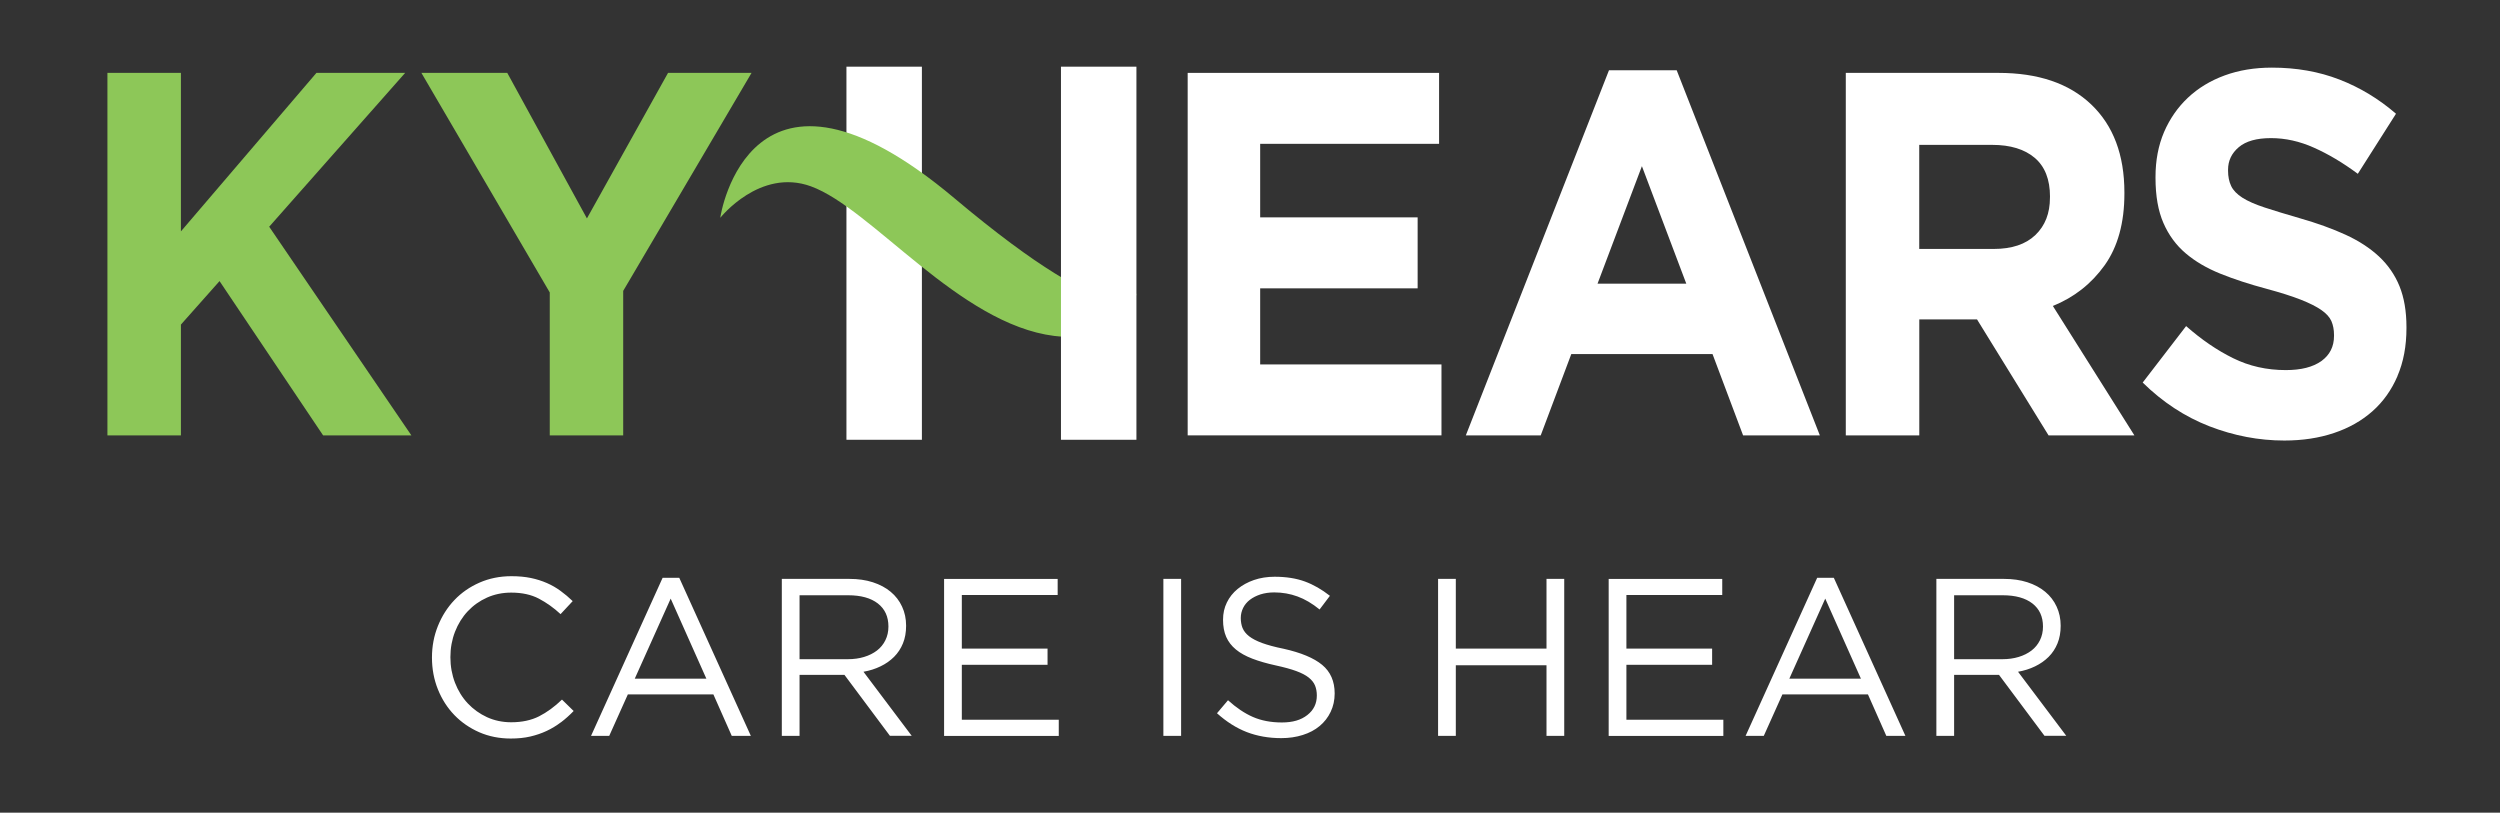
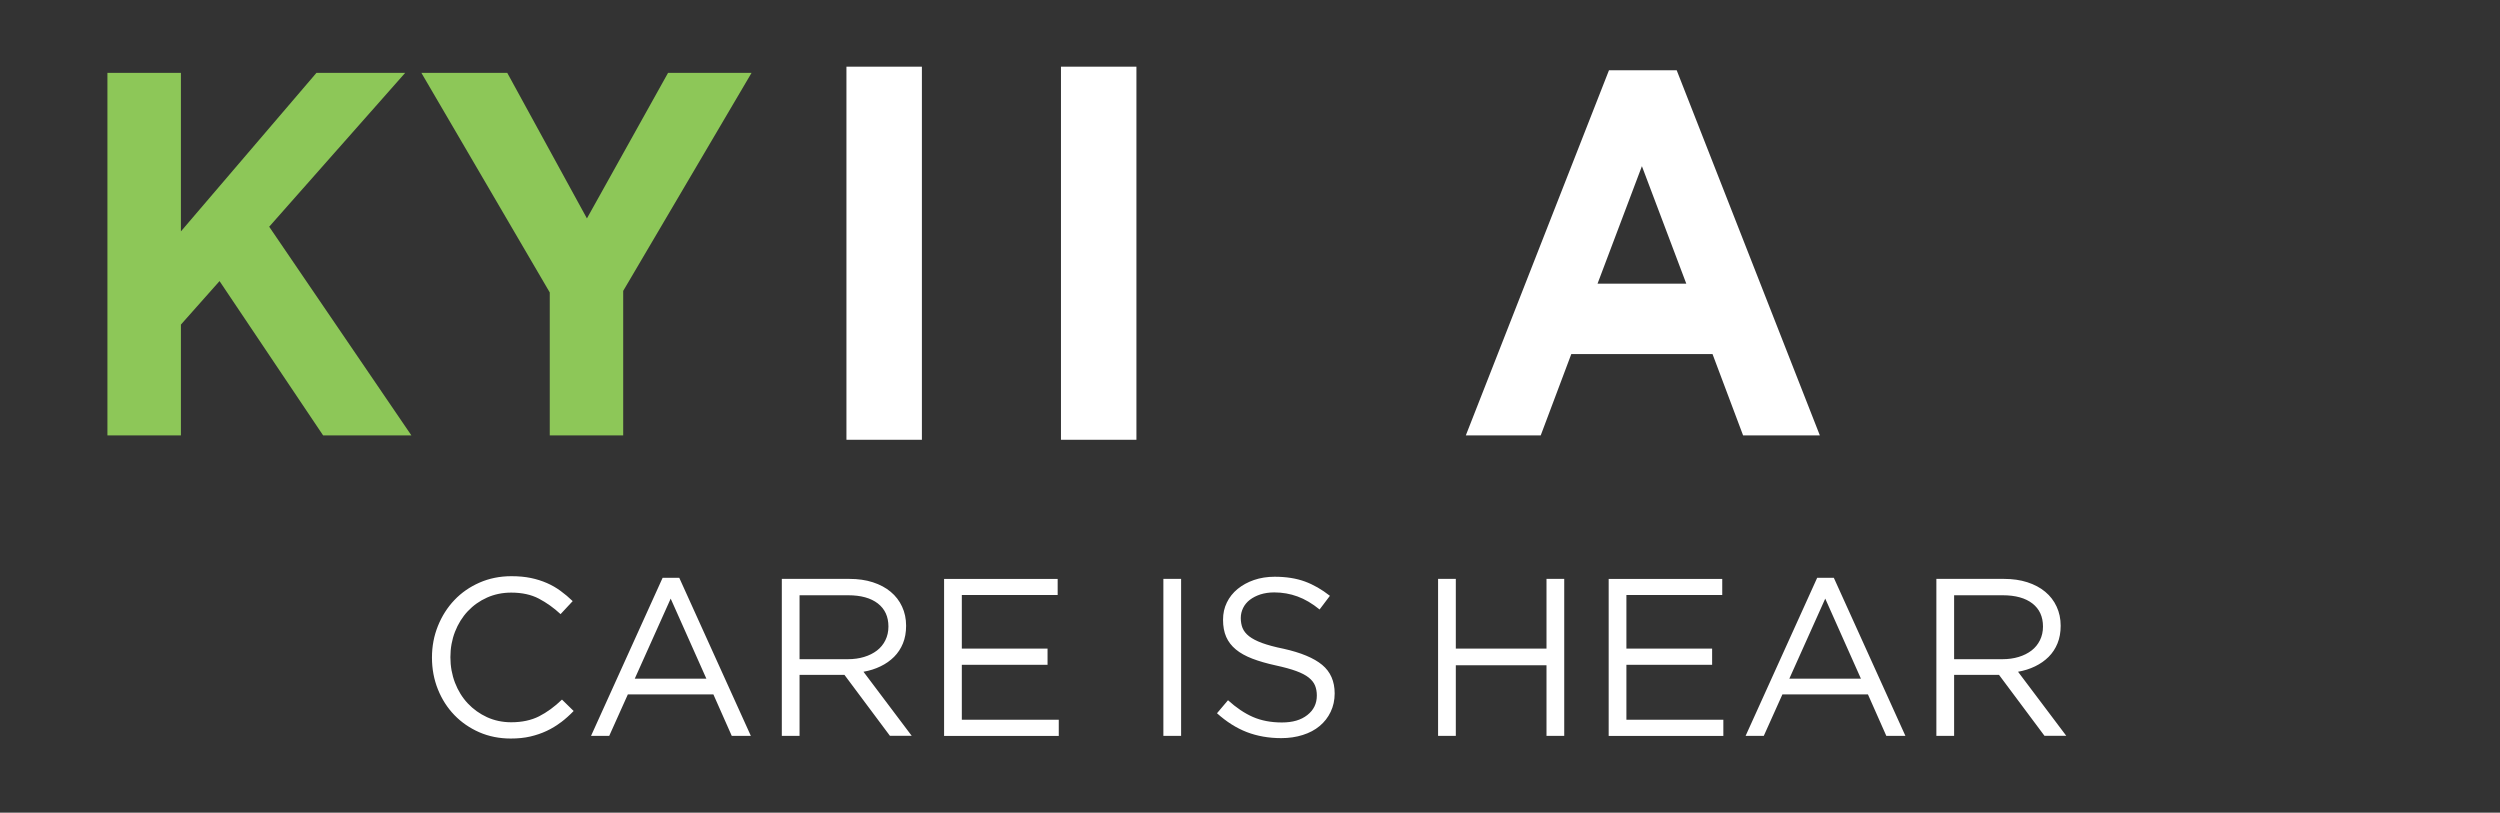
<svg xmlns="http://www.w3.org/2000/svg" width="363" height="118" viewBox="0 0 363 118" fill="none">
  <rect x="0" y="0" width="363" height="118" fill="#333333" stroke="none" />
  <path d="M46.914 63.216L31.877 40.814L26.268 47.13V63.216H15.597V10.583H26.268V33.596L45.946 10.583H58.829L39.086 32.92L59.731 63.216H46.914Z" fill="#8DC758" />
  <path d="M90.488 42.238V63.223H79.824V42.464L61.186 10.583H73.655L85.221 31.713L96.999 10.583H109.125L90.488 42.238Z" fill="#8DC758" />
-   <path d="M172.45 63.216V10.583H208.954V20.883H182.977V31.561H205.841V41.868H182.977V52.916H209.303V63.216H172.45Z" fill="white" />
  <path d="M238.409 24.118L231.964 41.184H244.847L238.402 24.118H238.409ZM253.096 63.216L248.659 51.412H228.152L223.714 63.216H212.839L233.622 10.205H243.457L264.241 63.216H253.089H253.096Z" fill="white" />
-   <path d="M297.66 28.559C297.66 26.051 296.918 24.176 295.441 22.918C293.965 21.668 291.906 21.036 289.272 21.036H278.673V36.147H289.483C292.117 36.147 294.139 35.471 295.543 34.119C296.954 32.767 297.653 30.965 297.653 28.704V28.552L297.66 28.559ZM297.449 63.216L287.061 46.374H278.681V63.216H268.009V10.583H290.174C295.95 10.583 300.439 12.11 303.647 15.17C306.855 18.23 308.463 22.489 308.463 27.955V28.108C308.463 32.367 307.502 35.842 305.589 38.524C303.669 41.206 301.166 43.176 298.075 44.426L309.918 63.223H297.449V63.216Z" fill="white" />
-   <path d="M348.116 54.61C347.243 56.638 346.028 58.346 344.472 59.72C342.908 61.101 341.045 62.155 338.885 62.874C336.717 63.601 334.324 63.965 331.69 63.965C327.995 63.965 324.372 63.274 320.815 61.9C317.258 60.519 314.028 58.404 311.118 55.547L317.425 47.348C319.644 49.304 321.913 50.859 324.248 52.008C326.576 53.163 329.13 53.737 331.901 53.737C334.12 53.737 335.837 53.301 337.066 52.422C338.288 51.542 338.899 50.328 338.899 48.773V48.62C338.899 47.872 338.768 47.203 338.521 46.629C338.267 46.054 337.779 45.517 337.059 45.015C336.339 44.514 335.342 44.012 334.069 43.511C332.796 43.009 331.137 42.486 329.101 41.933C326.642 41.279 324.423 40.552 322.43 39.753C320.437 38.953 318.749 37.965 317.359 36.78C315.97 35.602 314.893 34.134 314.13 32.382C313.366 30.63 312.98 28.45 312.98 25.84V25.688C312.98 23.282 313.395 21.116 314.217 19.182C315.046 17.256 316.203 15.584 317.694 14.181C319.185 12.778 320.968 11.703 323.034 10.947C325.1 10.191 327.384 9.82 329.879 9.82C333.436 9.82 336.703 10.394 339.685 11.55C342.668 12.706 345.403 14.356 347.898 16.515L342.355 25.237C340.187 23.631 338.063 22.366 335.982 21.443C333.902 20.512 331.829 20.054 329.748 20.054C327.668 20.054 326.111 20.491 325.071 21.37C324.03 22.25 323.514 23.34 323.514 24.641V24.794C323.514 25.644 323.667 26.385 323.965 27.011C324.263 27.636 324.809 28.203 325.594 28.704C326.38 29.206 327.457 29.678 328.824 30.129C330.192 30.579 331.916 31.103 333.996 31.706C336.448 32.411 338.638 33.196 340.558 34.076C342.479 34.955 344.101 36.009 345.417 37.23C346.734 38.459 347.731 39.898 348.407 41.555C349.077 43.212 349.418 45.19 349.418 47.494V47.646C349.418 50.256 348.982 52.575 348.109 54.602" fill="white" />
  <path d="M133.859 9.682H122.904V63.855H133.859V9.682Z" fill="white" />
-   <path d="M104.586 31.634C104.586 31.292 108.936 3.853 138.573 28.777C163.241 49.522 165.118 42.493 165.118 42.493C165.118 42.493 162.666 49.965 153.1 48.78C139.257 47.065 126.555 30.26 117.746 27.054C110.326 24.358 104.586 31.626 104.586 31.626" fill="#8DC758" />
  <path d="M165.009 9.682H154.053V63.855H165.009V9.682Z" fill="white" />
  <path d="M295.107 87.624C294.081 86.832 292.648 86.432 290.793 86.432H283.737V95.714H290.764C291.615 95.714 292.393 95.605 293.113 95.387C293.834 95.169 294.452 94.856 294.976 94.457C295.499 94.057 295.907 93.555 296.198 92.966C296.489 92.378 296.642 91.716 296.642 90.975C296.642 89.536 296.132 88.424 295.107 87.624ZM296.867 106.85L290.255 97.989H283.737V106.85H281.161V84.055H290.967C292.226 84.055 293.361 84.215 294.372 84.542C295.383 84.869 296.249 85.327 296.962 85.923C297.682 86.519 298.235 87.239 298.62 88.075C299.013 88.911 299.209 89.841 299.209 90.859C299.209 91.811 299.057 92.668 298.751 93.417C298.446 94.166 298.016 94.82 297.464 95.373C296.911 95.925 296.249 96.39 295.492 96.754C294.728 97.124 293.906 97.386 293.019 97.538L300.024 106.842H296.86L296.867 106.85ZM265.026 86.919L259.811 98.542H270.206L265.026 86.919ZM276.666 106.85H273.894L271.224 100.824H258.807L256.101 106.85H253.46L263.855 83.895H266.27L276.666 106.85ZM250.07 86.396H236.154V94.18H248.6V96.528H236.154V104.509H250.23V106.857H233.579V84.062H250.07V86.41V86.396ZM211.384 96.594V106.85H208.809V84.055H211.384V94.18H224.551V84.055H227.126V106.85H224.551V96.594H211.384ZM180.423 91.193C180.598 91.629 180.911 92.022 181.369 92.385C181.827 92.741 182.453 93.068 183.26 93.366C184.061 93.657 185.094 93.941 186.359 94.195C188.898 94.762 190.775 95.54 191.983 96.543C193.19 97.546 193.794 98.927 193.794 100.686C193.794 101.667 193.598 102.554 193.212 103.361C192.826 104.168 192.295 104.851 191.612 105.418C190.935 105.985 190.113 106.421 189.16 106.719C188.207 107.024 187.16 107.177 186.032 107.177C184.206 107.177 182.54 106.879 181.027 106.297C179.514 105.709 178.081 104.8 176.706 103.564L178.306 101.674C179.5 102.757 180.707 103.572 181.922 104.102C183.137 104.633 184.541 104.902 186.127 104.902C187.712 104.902 188.906 104.546 189.822 103.826C190.746 103.106 191.204 102.161 191.204 100.991C191.204 100.446 191.117 99.966 190.942 99.537C190.768 99.116 190.462 98.731 190.026 98.382C189.589 98.033 188.986 97.72 188.214 97.437C187.443 97.153 186.454 96.884 185.261 96.623C183.952 96.339 182.817 96.012 181.849 95.641C180.882 95.271 180.081 94.827 179.449 94.304C178.816 93.781 178.35 93.177 178.045 92.48C177.739 91.782 177.586 90.96 177.586 90.001C177.586 89.041 177.768 88.249 178.139 87.486C178.51 86.723 179.027 86.069 179.703 85.516C180.38 84.964 181.173 84.528 182.082 84.215C182.991 83.903 183.995 83.743 185.079 83.743C186.752 83.743 188.214 83.975 189.466 84.433C190.717 84.891 191.924 85.589 193.103 86.512L191.604 88.496C190.542 87.631 189.473 86.999 188.396 86.606C187.32 86.214 186.199 86.018 185.021 86.018C184.279 86.018 183.617 86.119 183.013 86.308C182.417 86.505 181.907 86.766 181.478 87.093C181.056 87.421 180.729 87.813 180.503 88.271C180.278 88.729 180.161 89.216 180.161 89.739C180.161 90.263 180.249 90.771 180.423 91.207M171.497 106.85H168.922V84.055H171.497V106.85ZM153.573 86.396H139.657V94.18H152.104V96.528H139.657V104.509H153.733V106.857H137.082V84.062H153.573V86.41V86.396ZM127.465 87.624C126.439 86.832 125.006 86.432 123.151 86.432H116.095V95.714H123.122C123.973 95.714 124.751 95.605 125.471 95.387C126.192 95.169 126.81 94.856 127.334 94.457C127.857 94.057 128.265 93.555 128.556 92.966C128.847 92.378 129 91.716 129 90.975C129 89.536 128.49 88.424 127.465 87.624ZM129.225 106.85L122.613 97.989H116.095V106.85H113.519V84.055H123.325C124.584 84.055 125.719 84.215 126.73 84.542C127.741 84.869 128.607 85.327 129.32 85.923C130.04 86.519 130.593 87.239 130.978 88.075C131.371 88.911 131.567 89.841 131.567 90.859C131.567 91.811 131.415 92.668 131.109 93.417C130.804 94.166 130.374 94.82 129.822 95.373C129.269 95.925 128.614 96.39 127.85 96.754C127.086 97.124 126.264 97.386 125.377 97.538L132.382 106.842H129.218L129.225 106.85ZM97.384 86.919L92.168 98.542H102.564L97.384 86.919ZM109.024 106.85H106.252L103.582 100.824H91.165L88.459 106.85H85.818L96.213 83.895H98.628L109.024 106.85ZM81.439 104.88C80.798 105.367 80.107 105.789 79.373 106.13C78.631 106.479 77.838 106.748 76.994 106.944C76.15 107.14 75.204 107.235 74.157 107.235C72.505 107.235 70.985 106.93 69.596 106.326C68.206 105.716 66.999 104.887 65.98 103.833C64.962 102.779 64.162 101.536 63.587 100.104C63.012 98.672 62.721 97.132 62.721 95.481C62.721 93.832 63.012 92.32 63.587 90.888C64.162 89.456 64.962 88.198 65.98 87.13C66.999 86.054 68.221 85.211 69.632 84.593C71.043 83.975 72.585 83.663 74.259 83.663C75.299 83.663 76.237 83.75 77.081 83.924C77.918 84.099 78.696 84.346 79.409 84.658C80.129 84.971 80.791 85.356 81.395 85.8C82.006 86.243 82.588 86.737 83.155 87.282L81.395 89.172C80.42 88.264 79.365 87.515 78.252 86.926C77.132 86.338 75.793 86.047 74.23 86.047C72.971 86.047 71.8 86.287 70.723 86.766C69.647 87.246 68.715 87.907 67.922 88.751C67.129 89.594 66.511 90.59 66.067 91.731C65.624 92.872 65.398 94.1 65.398 95.423C65.398 96.746 65.624 97.982 66.067 99.138C66.511 100.286 67.129 101.289 67.922 102.132C68.715 102.976 69.647 103.644 70.723 104.139C71.8 104.626 72.964 104.873 74.23 104.873C75.793 104.873 77.139 104.582 78.274 104.008C79.402 103.433 80.515 102.627 81.599 101.58L83.294 103.237C82.704 103.848 82.093 104.393 81.453 104.88" fill="white" />
</svg>